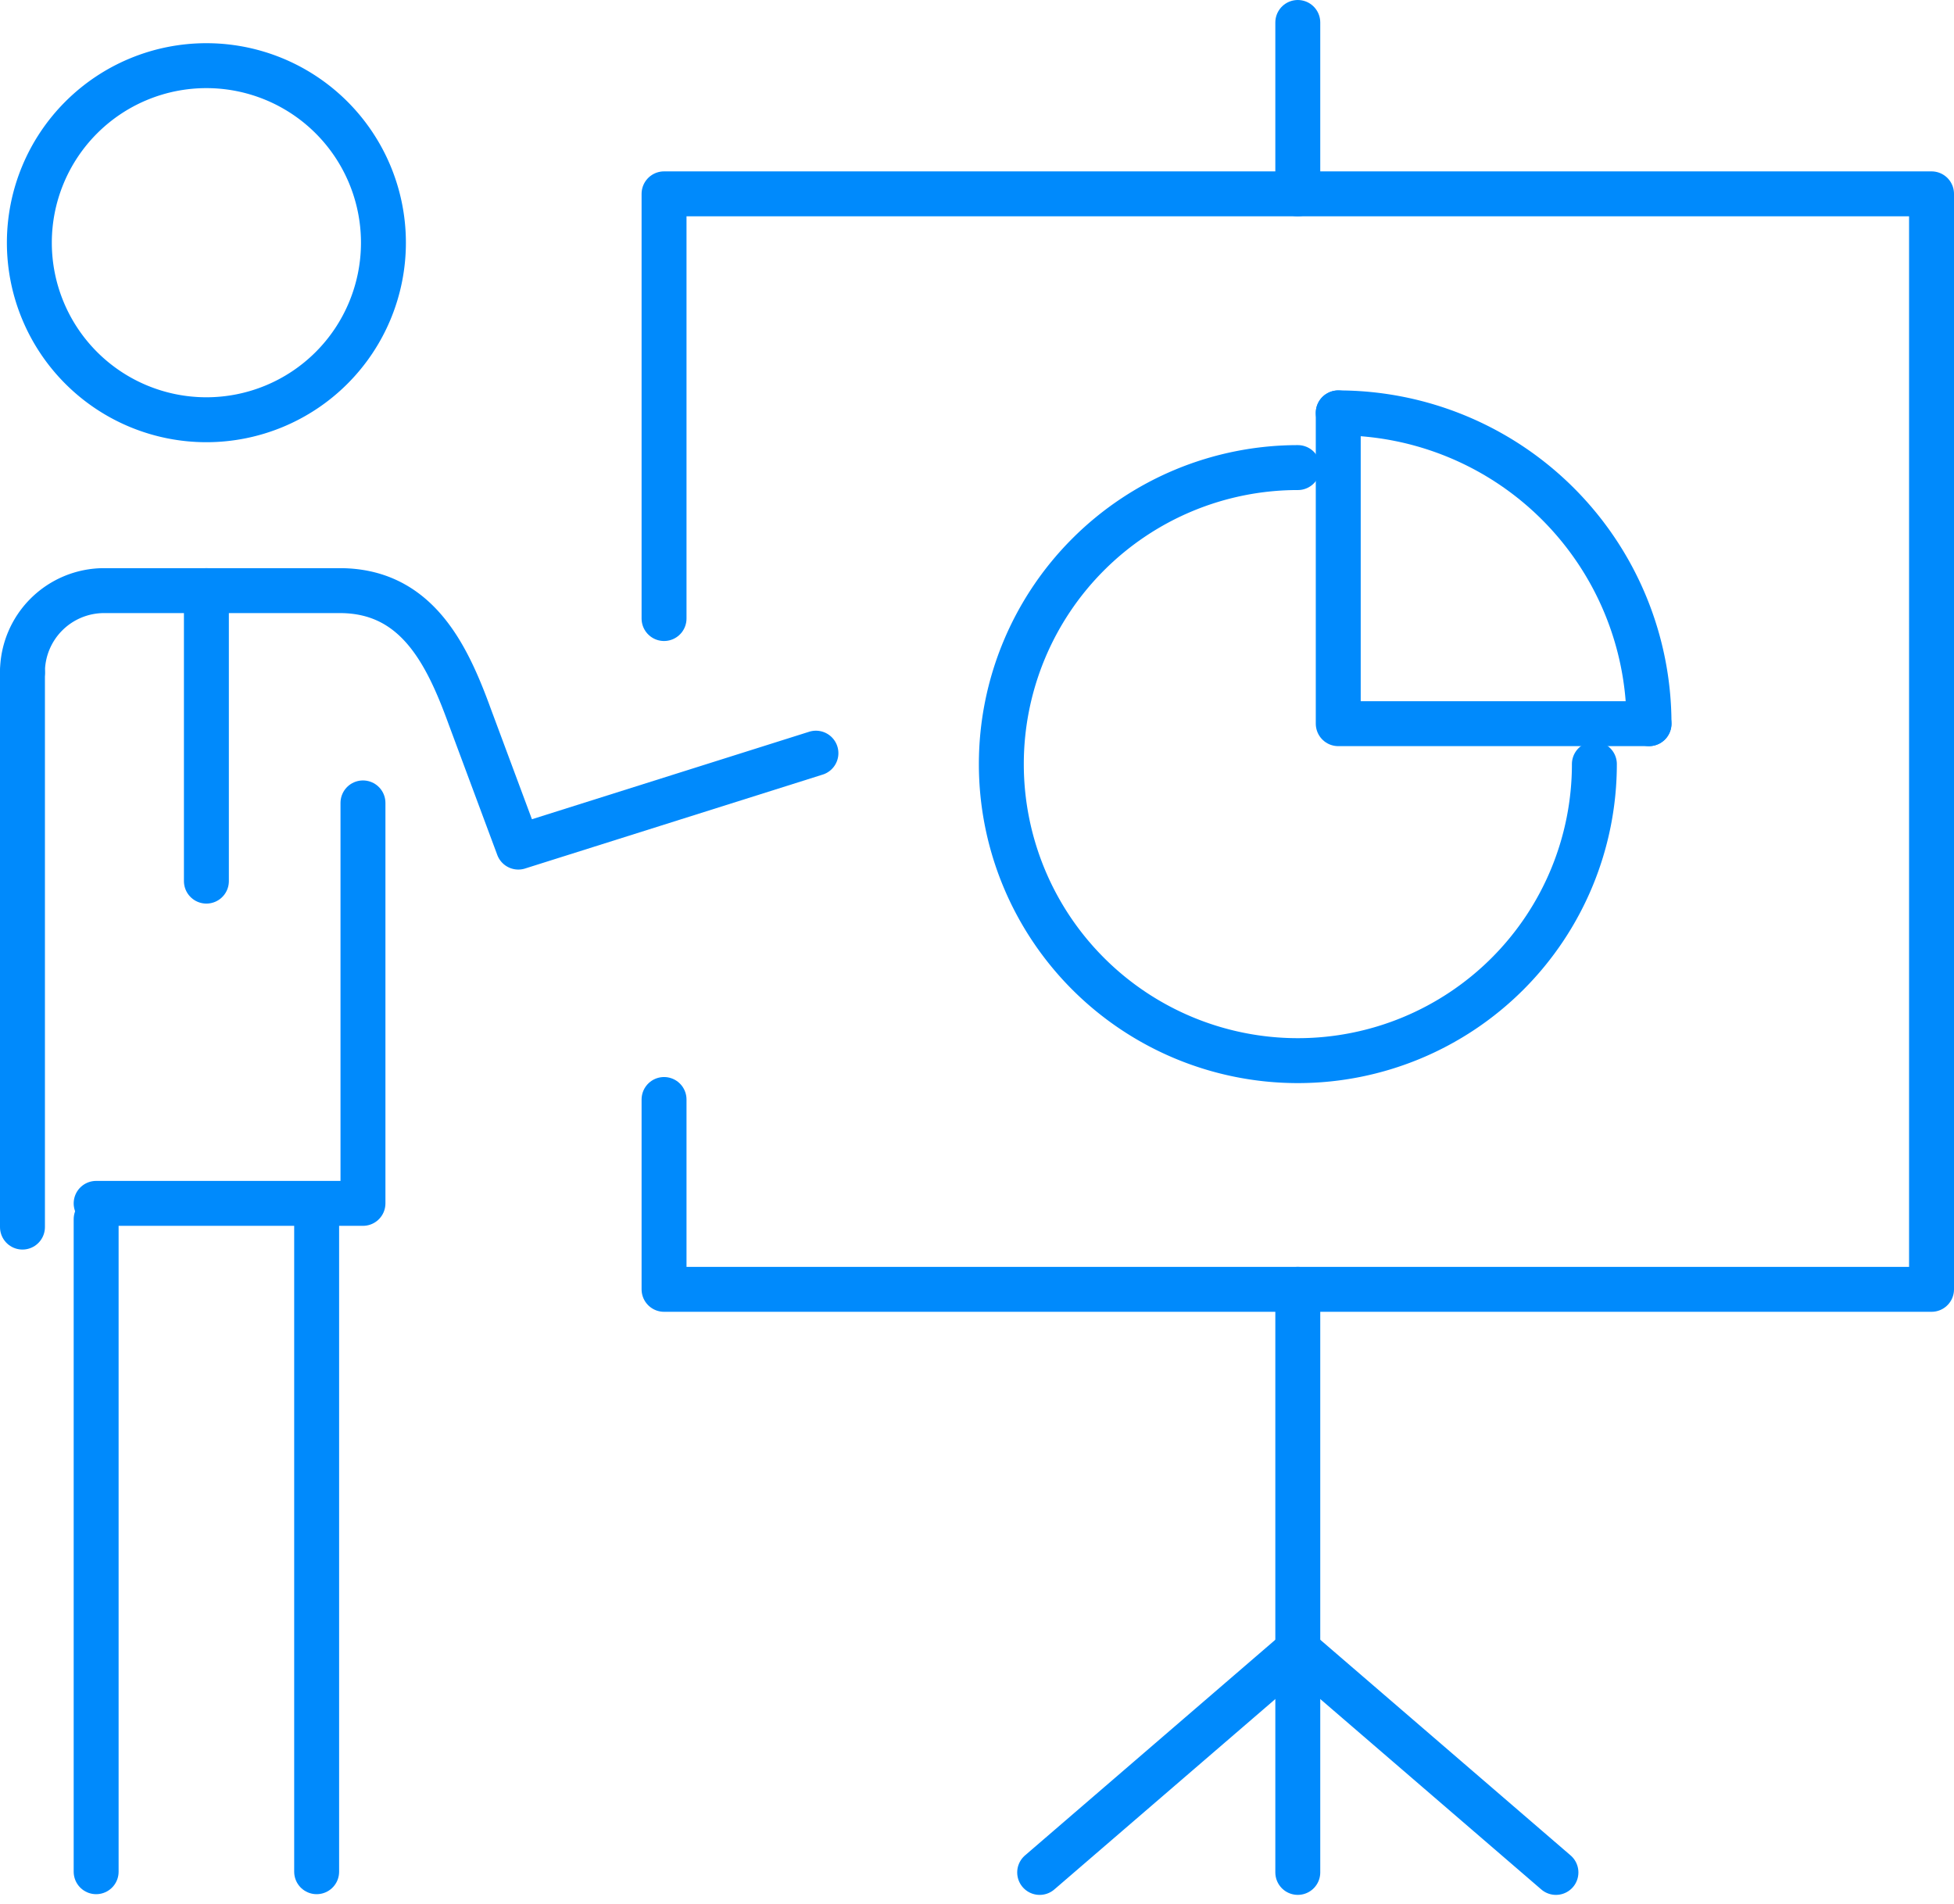
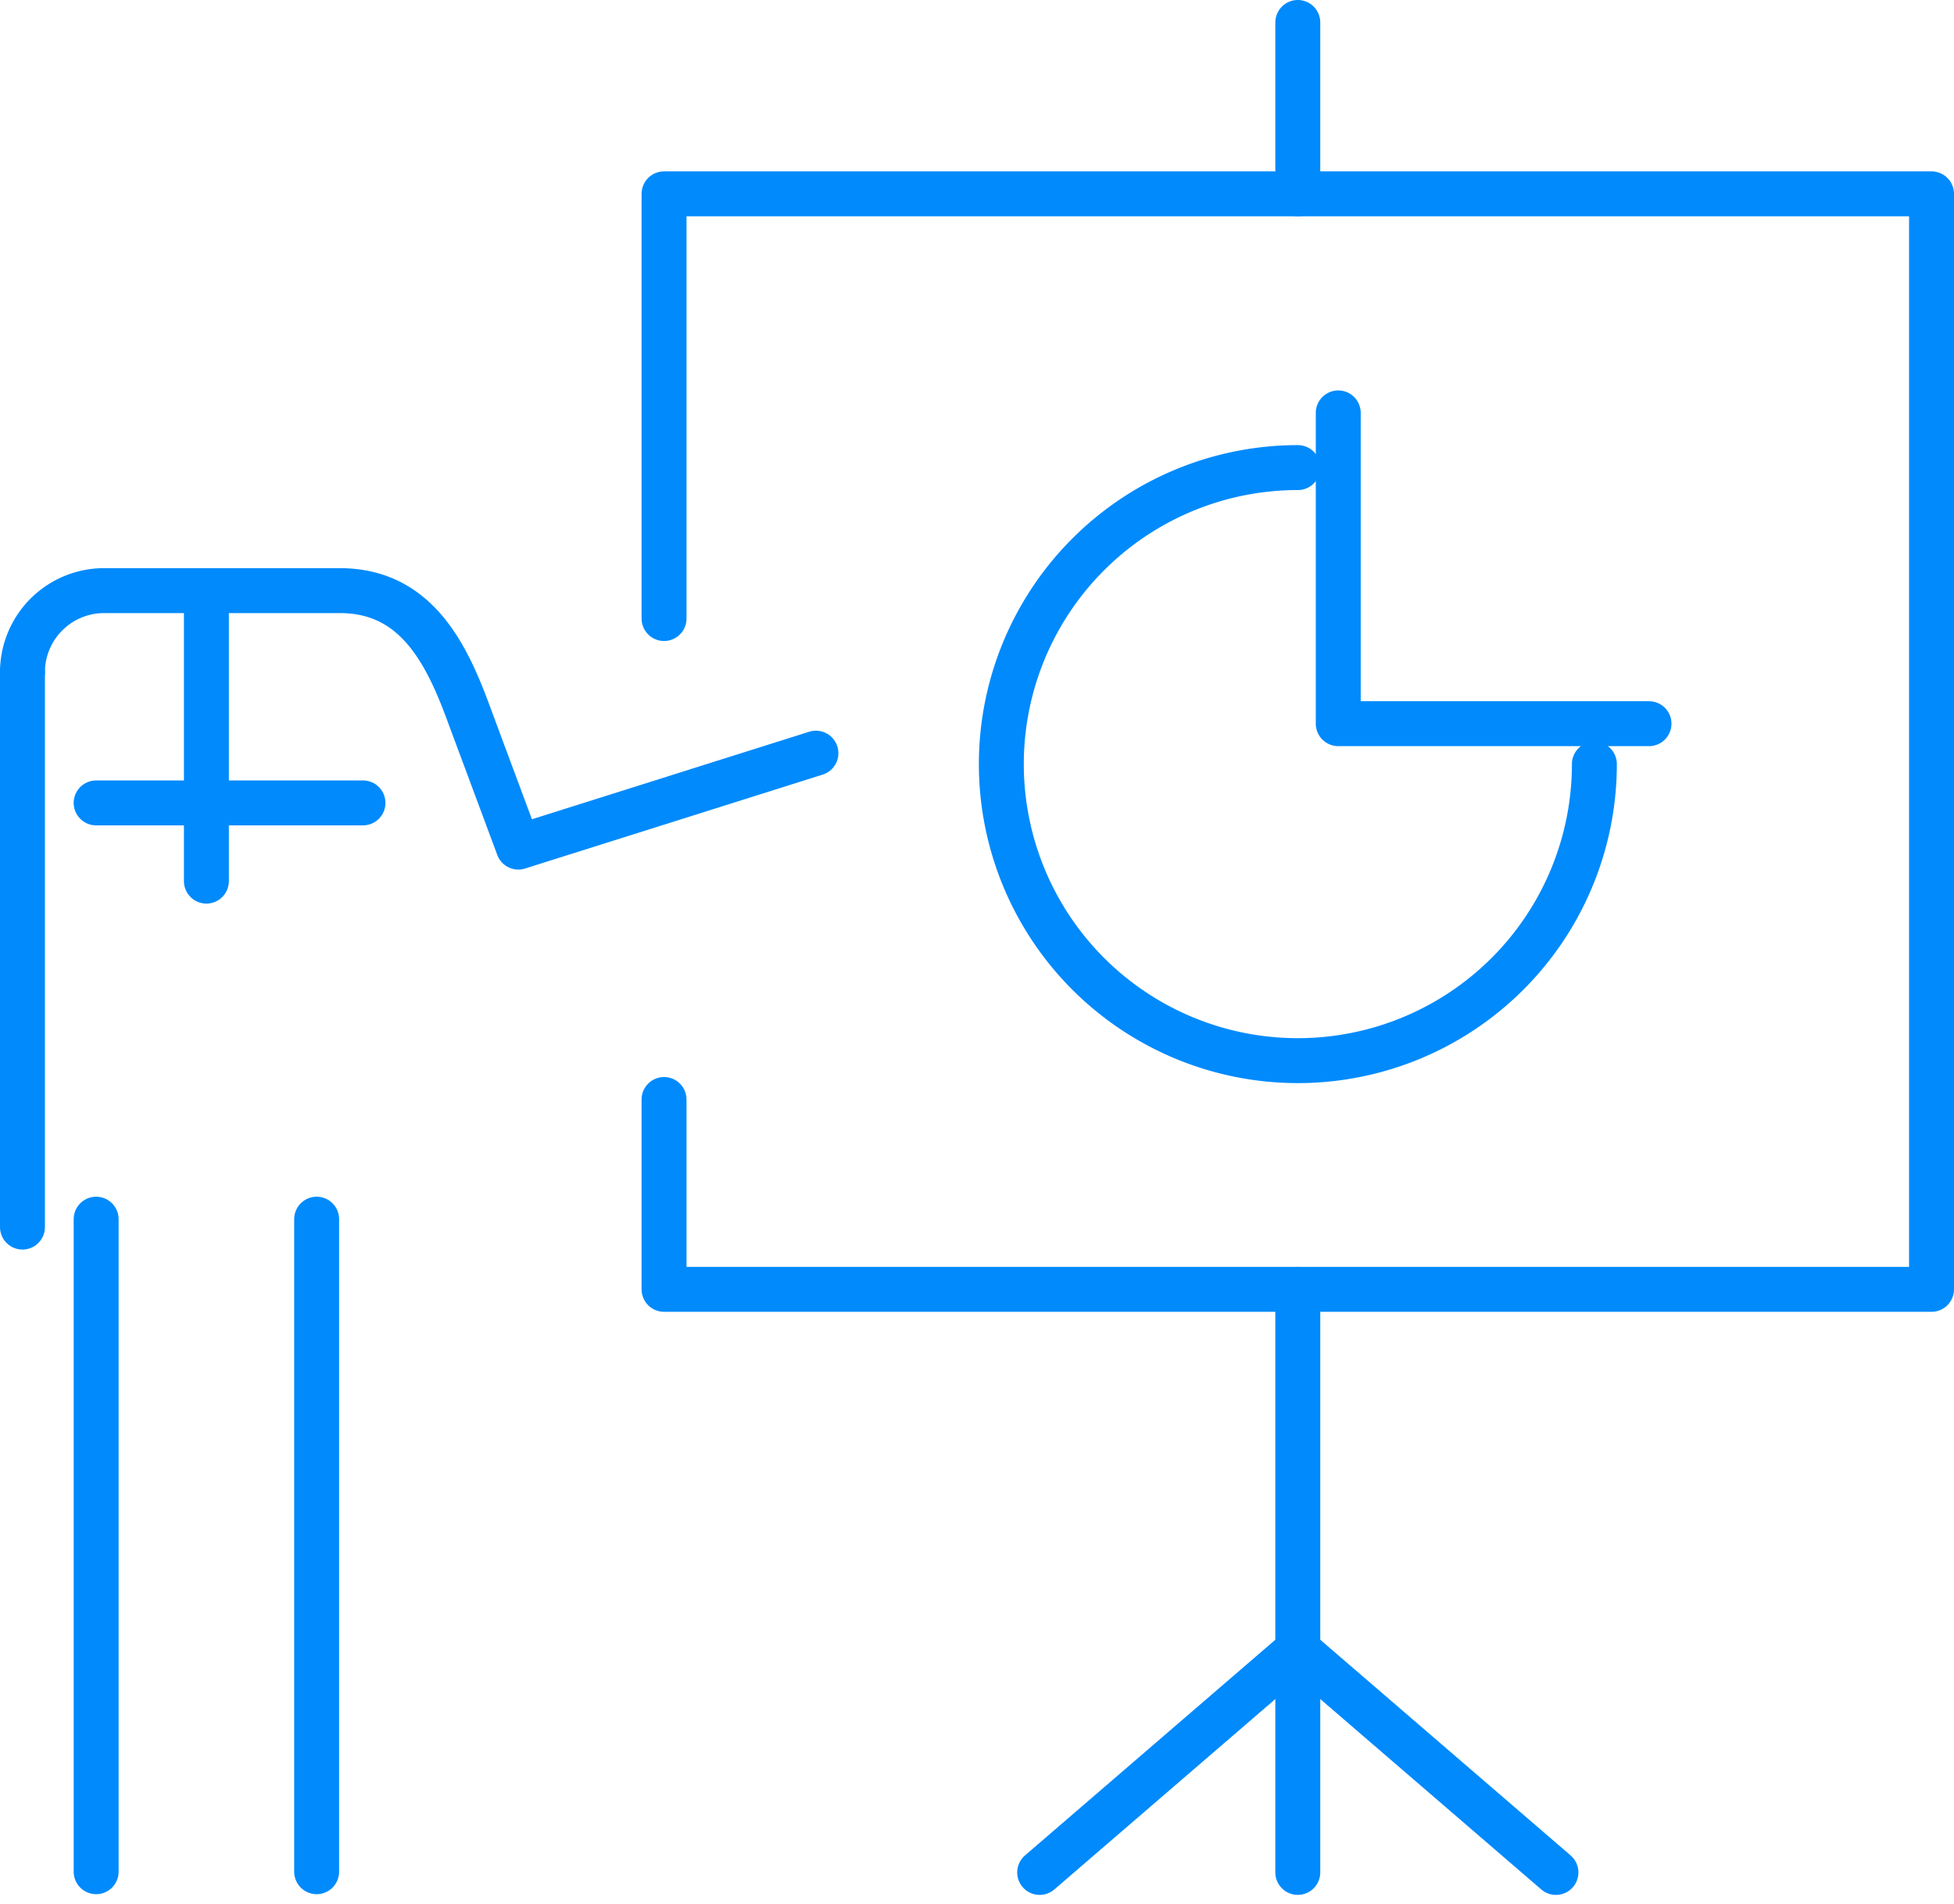
<svg xmlns="http://www.w3.org/2000/svg" width="86.985" height="84.763" viewBox="0 0 86.985 84.763">
  <g id="Group_2659" data-name="Group 2659" transform="translate(-0.964 -0.964)">
    <g id="Group_2660" data-name="Group 2660" transform="translate(1.964 1.964)">
      <path id="Path_6192" data-name="Path 6192" d="M128.821,59.913V41.007h56.424V89.774H128.821V81.323" transform="translate(-100.26 -33.378)" fill="none" stroke="#008afc" stroke-linecap="round" stroke-linejoin="round" stroke-width="2" />
      <line id="Line_941" data-name="Line 941" y1="7.629" transform="translate(56.773)" fill="none" stroke="#008afc" stroke-linecap="round" stroke-linejoin="round" stroke-width="2" />
      <line id="Line_942" data-name="Line 942" y2="25.956" transform="translate(56.773 56.396)" fill="none" stroke="#008afc" stroke-linecap="round" stroke-linejoin="round" stroke-width="2" />
      <line id="Line_943" data-name="Line 943" x1="11.492" y2="9.9" transform="translate(45.282 72.453)" fill="none" stroke="#008afc" stroke-linecap="round" stroke-linejoin="round" stroke-width="2" />
      <line id="Line_944" data-name="Line 944" x2="11.492" y2="9.9" transform="translate(56.773 72.453)" fill="none" stroke="#008afc" stroke-linecap="round" stroke-linejoin="round" stroke-width="2" />
      <path id="Path_6193" data-name="Path 6193" d="M218.19,105.319a13.2,13.2,0,1,1-13.2-13.2" transform="translate(-148.214 -72.304)" fill="none" stroke="#008afc" stroke-linecap="round" stroke-linejoin="round" stroke-width="2" />
-       <path id="Path_6194" data-name="Path 6194" d="M254.73,81.915a13.834,13.834,0,0,1,13.834,13.834" transform="translate(-196.156 -64.535)" fill="none" stroke="#008afc" stroke-linecap="round" stroke-linejoin="round" stroke-width="2" />
      <path id="Path_6195" data-name="Path 6195" d="M254.73,81.915V95.75h13.834" transform="translate(-196.156 -64.535)" fill="none" stroke="#008afc" stroke-linecap="round" stroke-linejoin="round" stroke-width="2" />
      <line id="Line_945" data-name="Line 945" y2="29.048" transform="translate(3.28 53.273)" fill="none" stroke="#008afc" stroke-linecap="round" stroke-linejoin="round" stroke-width="2" />
-       <path id="Path_6196" data-name="Path 6196" d="M18.168,17.069a7.881,7.881,0,1,0,7.881,7.881A7.881,7.881,0,0,0,18.168,17.069Z" transform="translate(-9.98 -15.146)" fill="none" stroke="#008afc" stroke-linecap="round" stroke-linejoin="round" stroke-width="2" />
      <line id="Line_946" data-name="Line 946" y2="29.048" transform="translate(13.096 53.273)" fill="none" stroke="#008afc" stroke-linecap="round" stroke-linejoin="round" stroke-width="2" />
      <path id="Path_6197" data-name="Path 6197" d="M44.322,122.342l-13.248,4.181-2.162-5.808c-1.019-2.8-2.375-5.609-5.789-5.609H12.636A3.635,3.635,0,0,0,9,118.741" transform="translate(-9 -89.814)" fill="none" stroke="#008afc" stroke-linecap="round" stroke-linejoin="round" stroke-width="2" />
      <line id="Line_947" data-name="Line 947" y1="24.698" transform="translate(0 28.927)" fill="none" stroke="#008afc" stroke-linecap="round" stroke-linejoin="round" stroke-width="2" />
-       <path id="Path_6198" data-name="Path 6198" d="M34.639,154.753V172.58H22.761" transform="translate(-19.481 -120.011)" fill="none" stroke="#008afc" stroke-linecap="round" stroke-linejoin="round" stroke-width="2" />
+       <path id="Path_6198" data-name="Path 6198" d="M34.639,154.753H22.761" transform="translate(-19.481 -120.011)" fill="none" stroke="#008afc" stroke-linecap="round" stroke-linejoin="round" stroke-width="2" />
      <line id="Line_948" data-name="Line 948" y2="12.932" transform="translate(8.188 25.292)" fill="none" stroke="#008afc" stroke-linecap="round" stroke-linejoin="round" stroke-width="2" />
    </g>
  </g>
</svg>